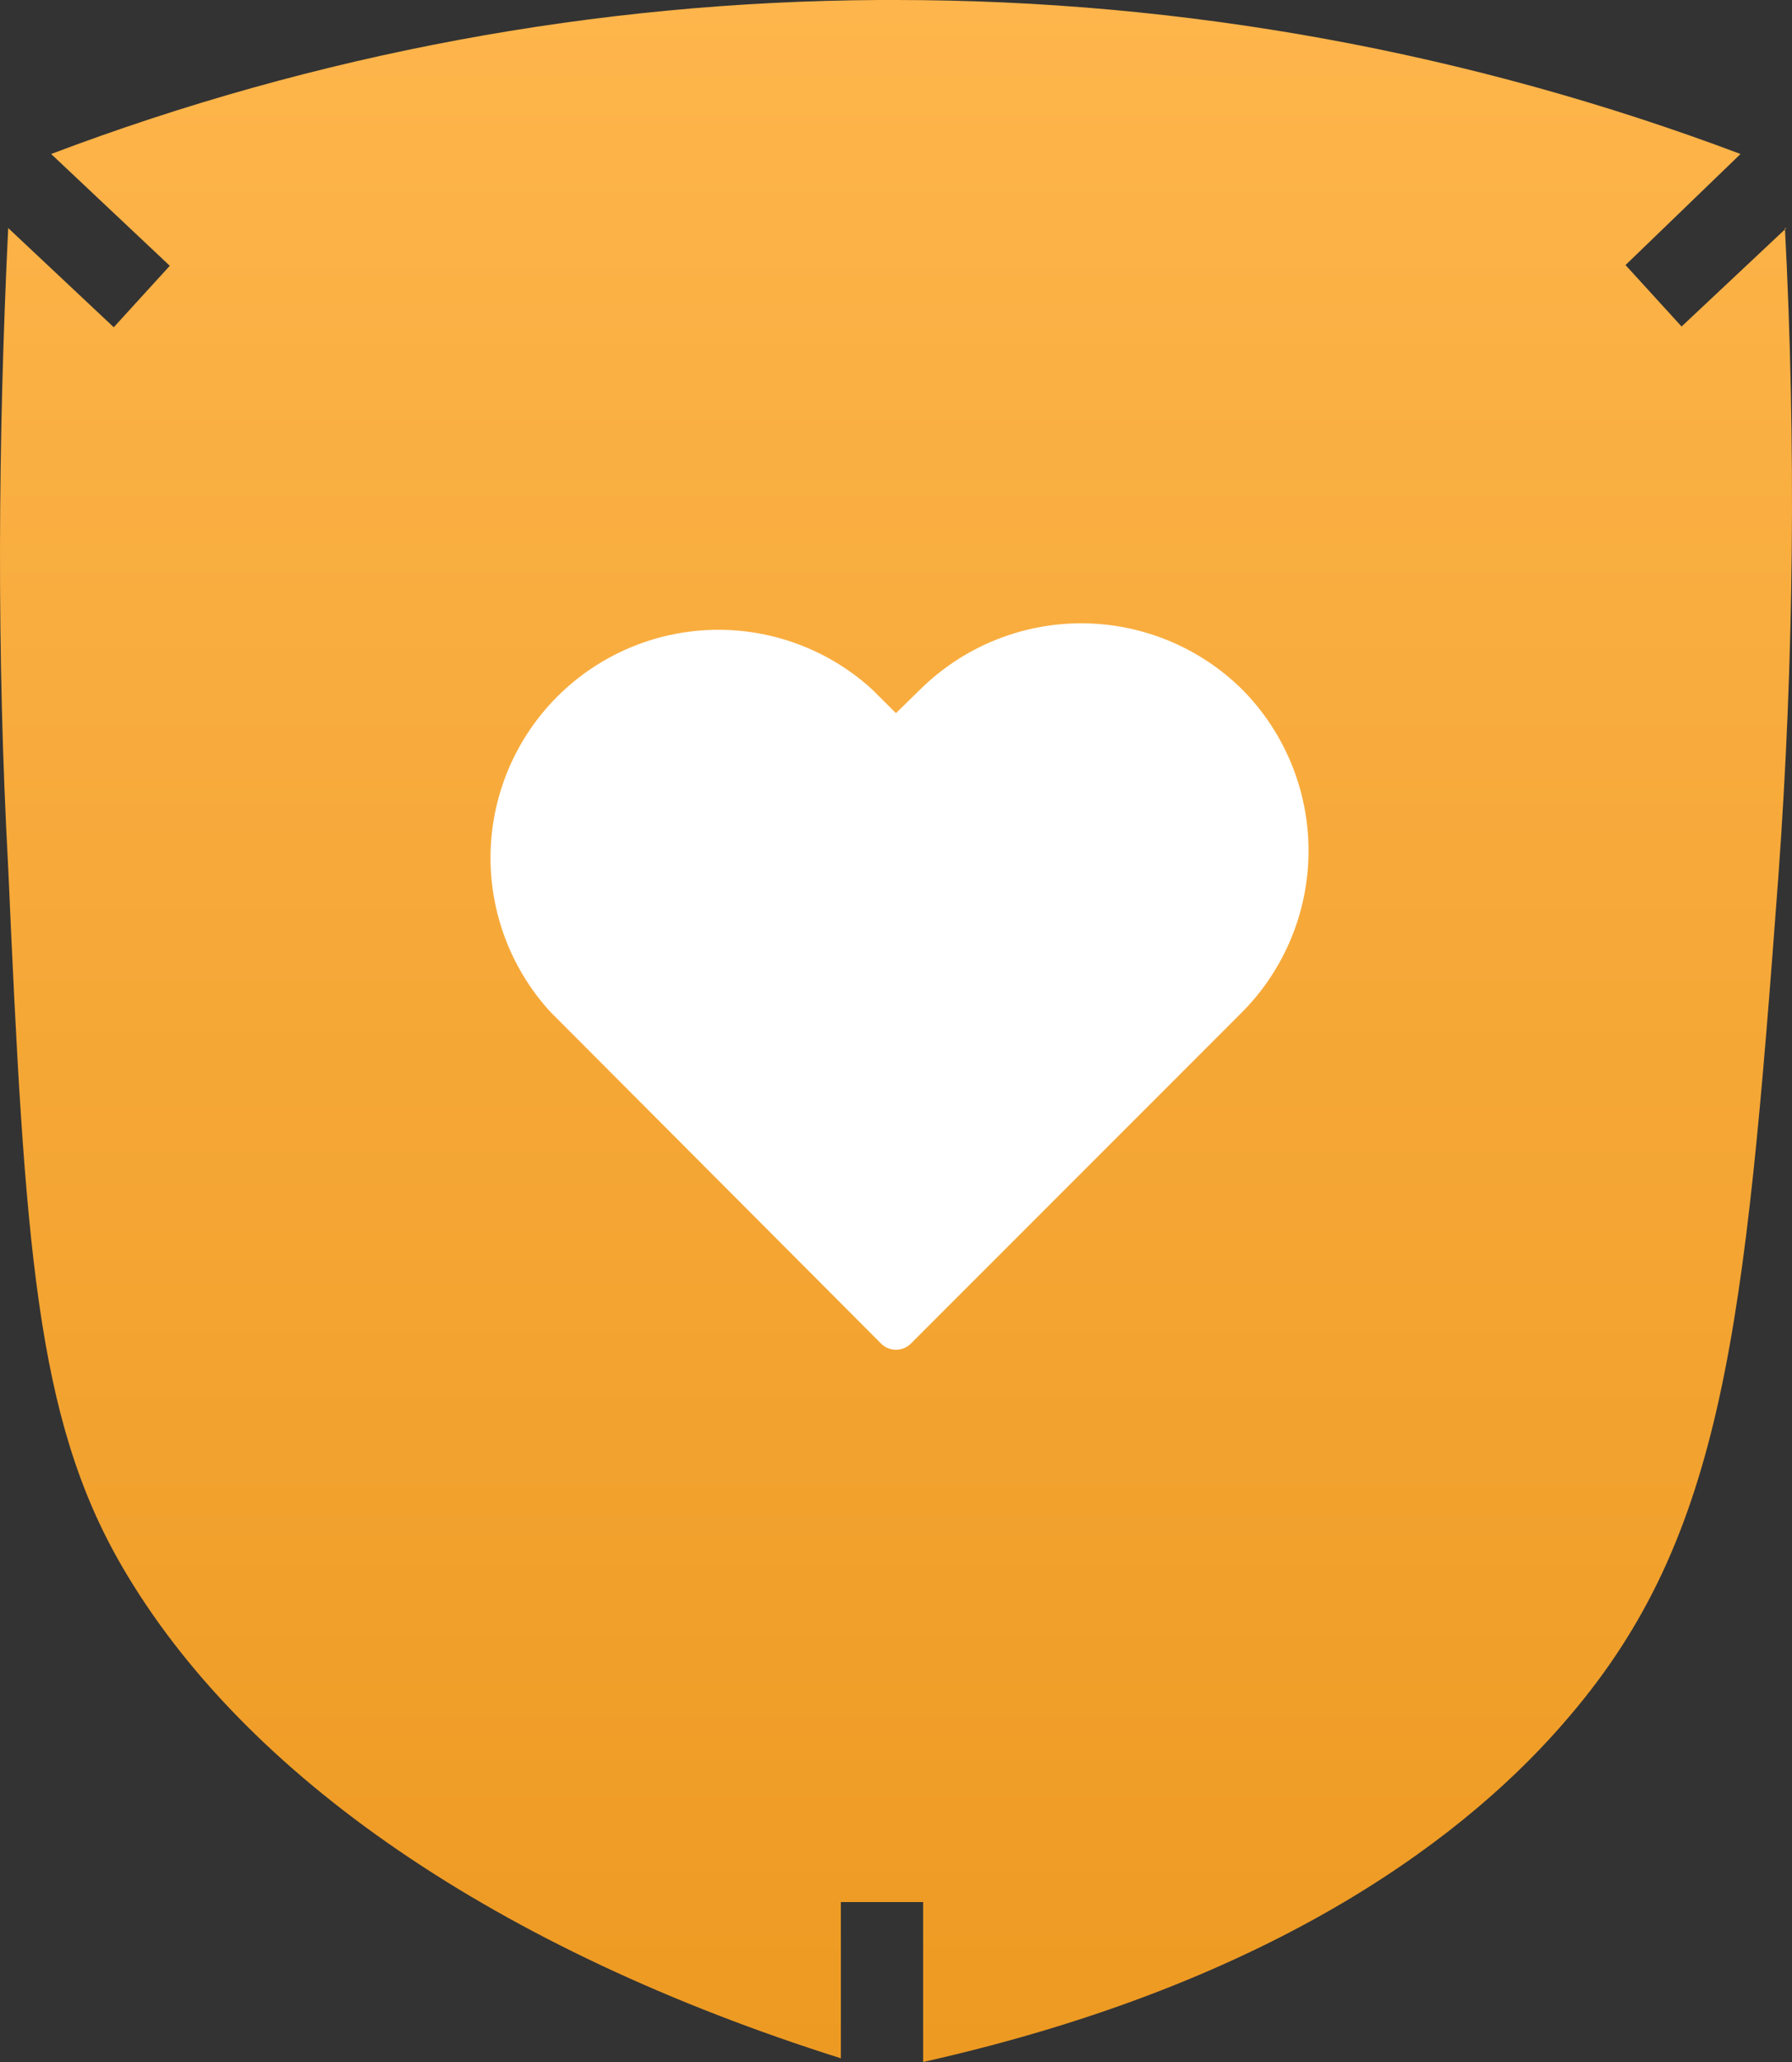
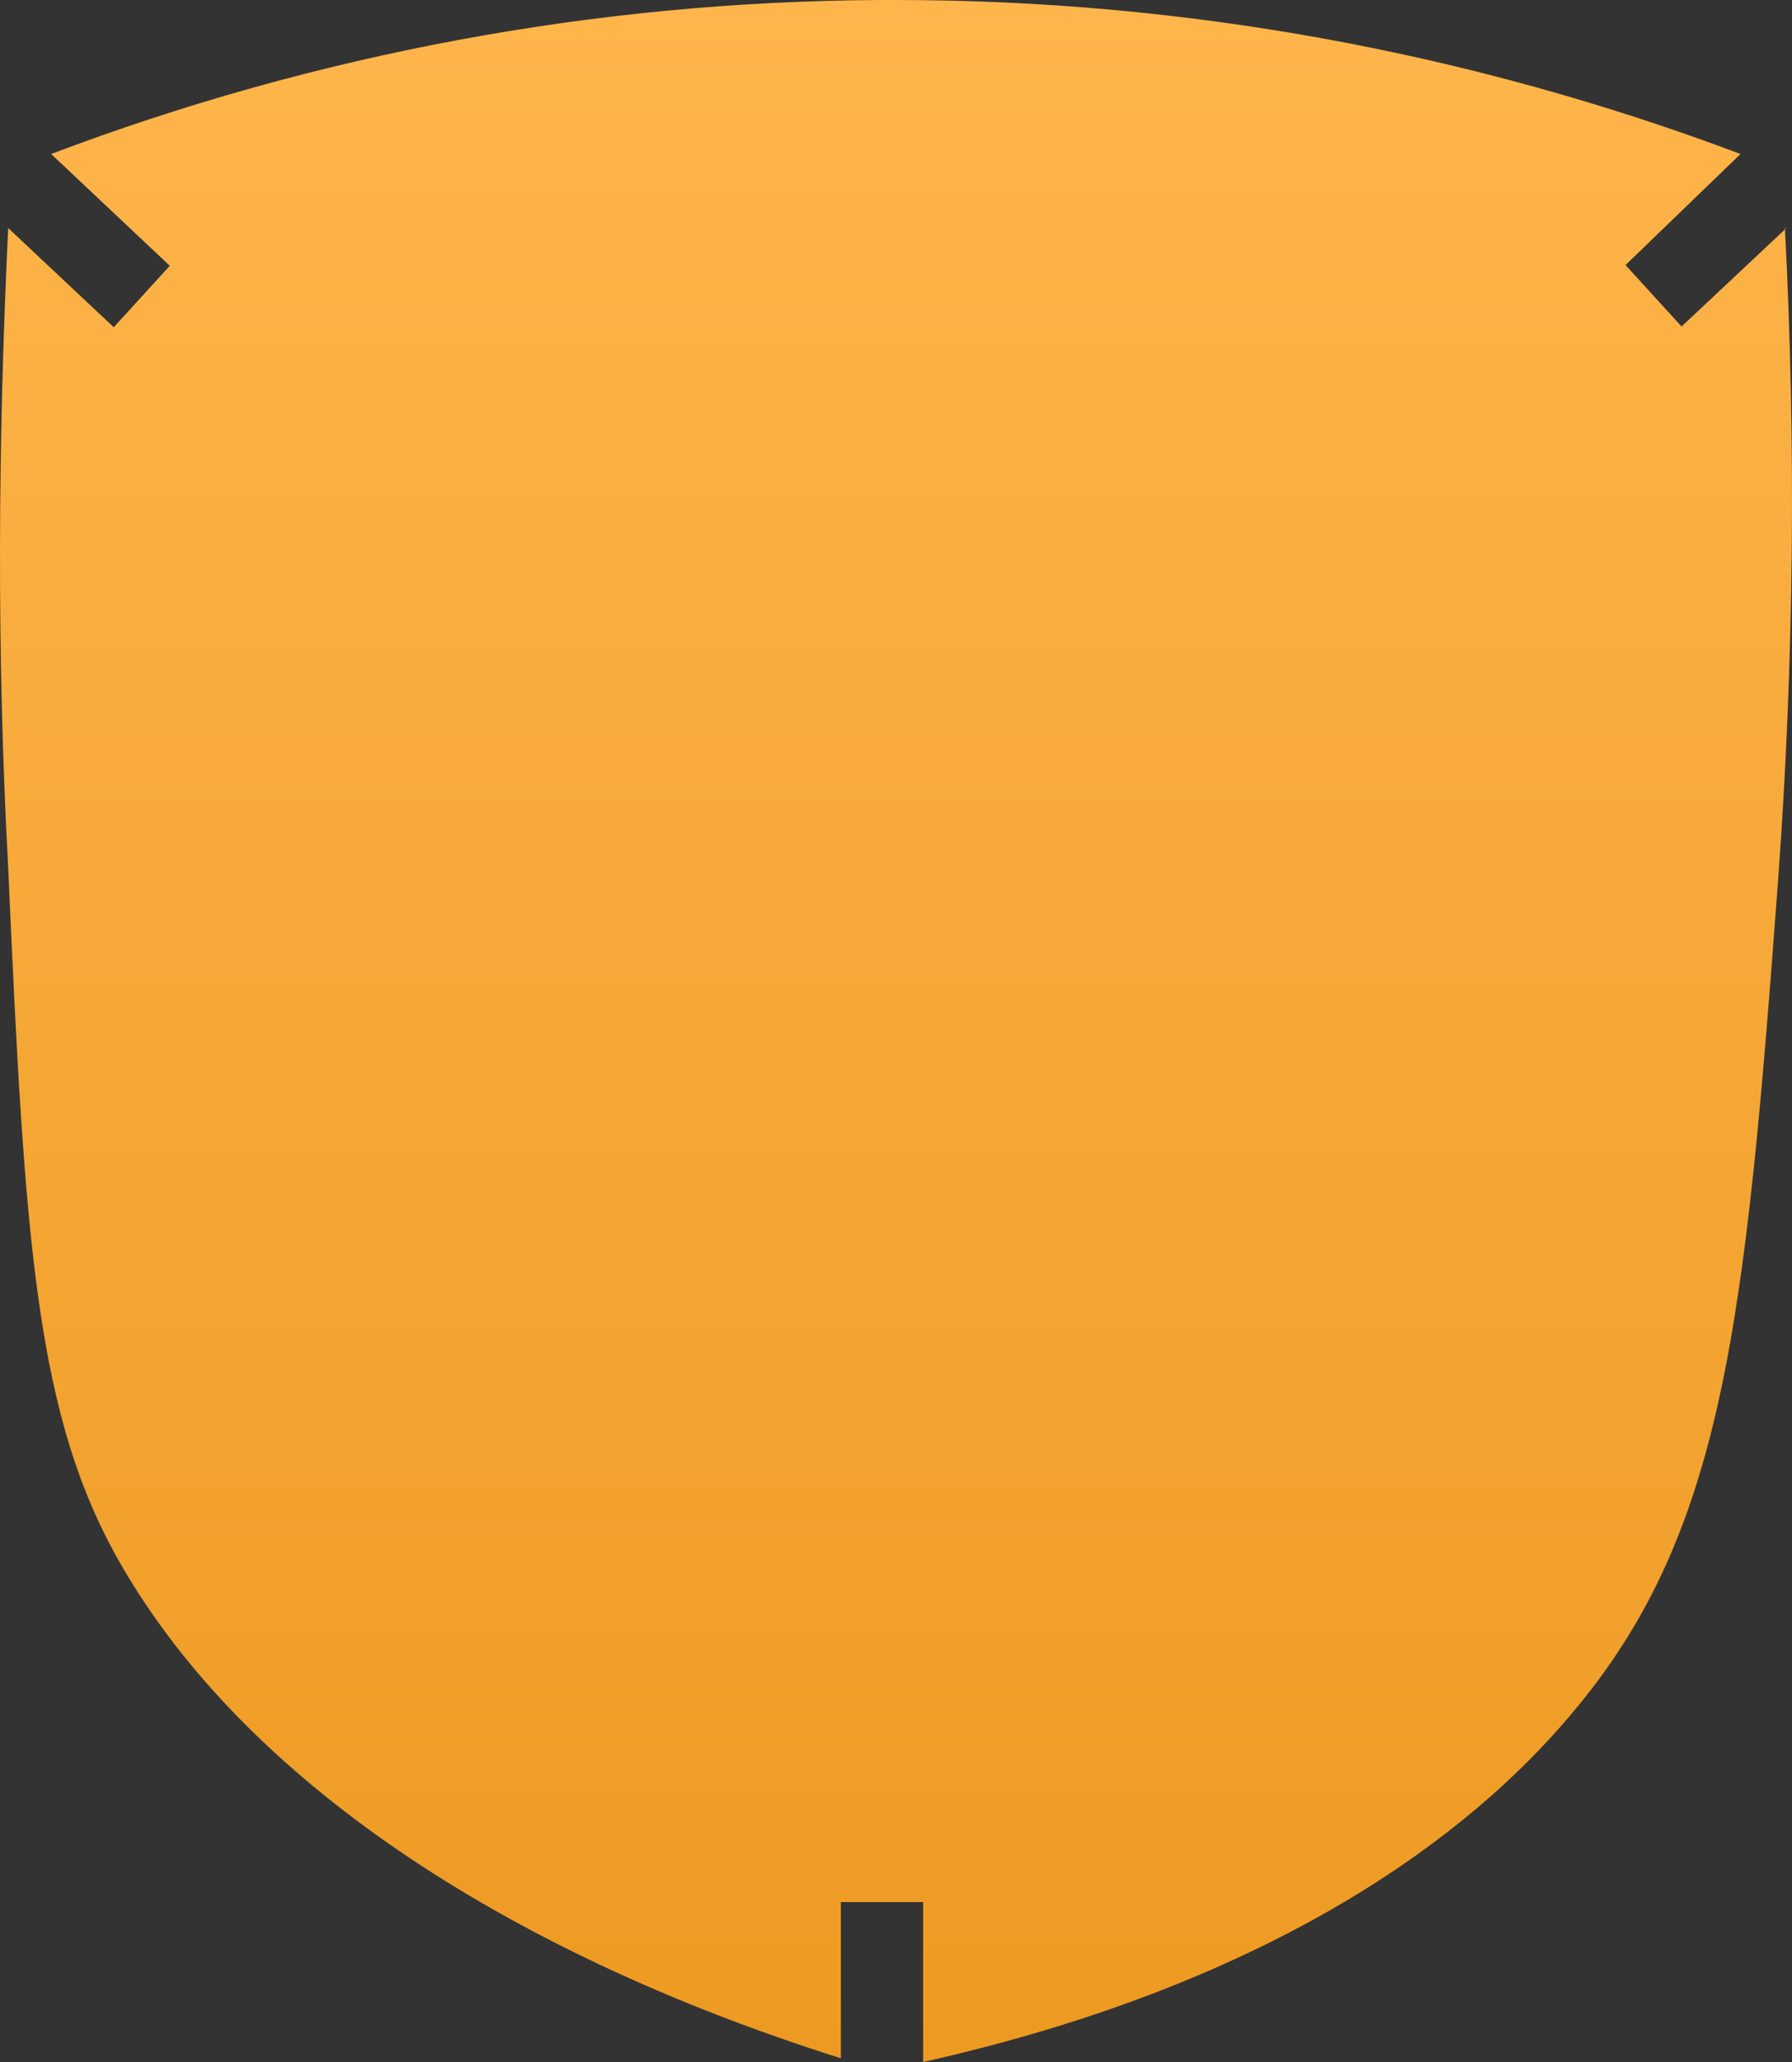
<svg xmlns="http://www.w3.org/2000/svg" width="80" height="92" viewBox="0 0 80 92" fill="none">
  <rect x="0" y="0" width="80" height="92" fill="#333333" stroke="none" />
  <path d="M79.749 10.175L75.07 14.568L72.568 11.826L77.702 6.871C65.627 2.325 52.853 -0.002 39.976 7.64151e-07H39.229C26.613 0.07 14.107 2.396 2.283 6.871L7.58 11.859L5.078 14.601L0.366 10.175C-0.089 19.589 -0.154 29.169 0.366 38.716C1.113 55.563 1.601 63.26 5.435 69.867C10.894 79.282 22.267 87.012 37.539 91.835V84.865H41.211V92C57.133 88.432 65.711 81.726 70.066 76.573C76.954 68.513 77.897 59.263 79.391 39.112C80.09 29.482 80.187 19.817 79.684 10.175" fill="url(#paint0_linear_25_913)" />
-   <path d="M55.455 30.762C53.541 28.871 50.959 27.81 48.268 27.81C45.577 27.81 42.994 28.871 41.08 30.762L39.999 31.819L38.937 30.762C37.003 28.996 34.463 28.043 31.844 28.102C29.226 28.161 26.731 29.227 24.879 31.079C23.027 32.931 21.96 35.426 21.901 38.045C21.842 40.663 22.795 43.204 24.562 45.138L39.337 59.95C39.513 60.124 39.751 60.222 39.999 60.222C40.247 60.222 40.485 60.124 40.662 59.95L55.455 45.156C57.353 43.241 58.417 40.655 58.417 37.959C58.417 35.264 57.353 32.677 55.455 30.762Z" fill="white" />
  <defs>
    <linearGradient id="paint0_linear_25_913" x1="40" y1="0" x2="40" y2="92" gradientUnits="userSpaceOnUse">
      <stop stop-color="#FEB54B" />
      <stop offset="1" stop-color="#ED9A22" />
    </linearGradient>
  </defs>
</svg>